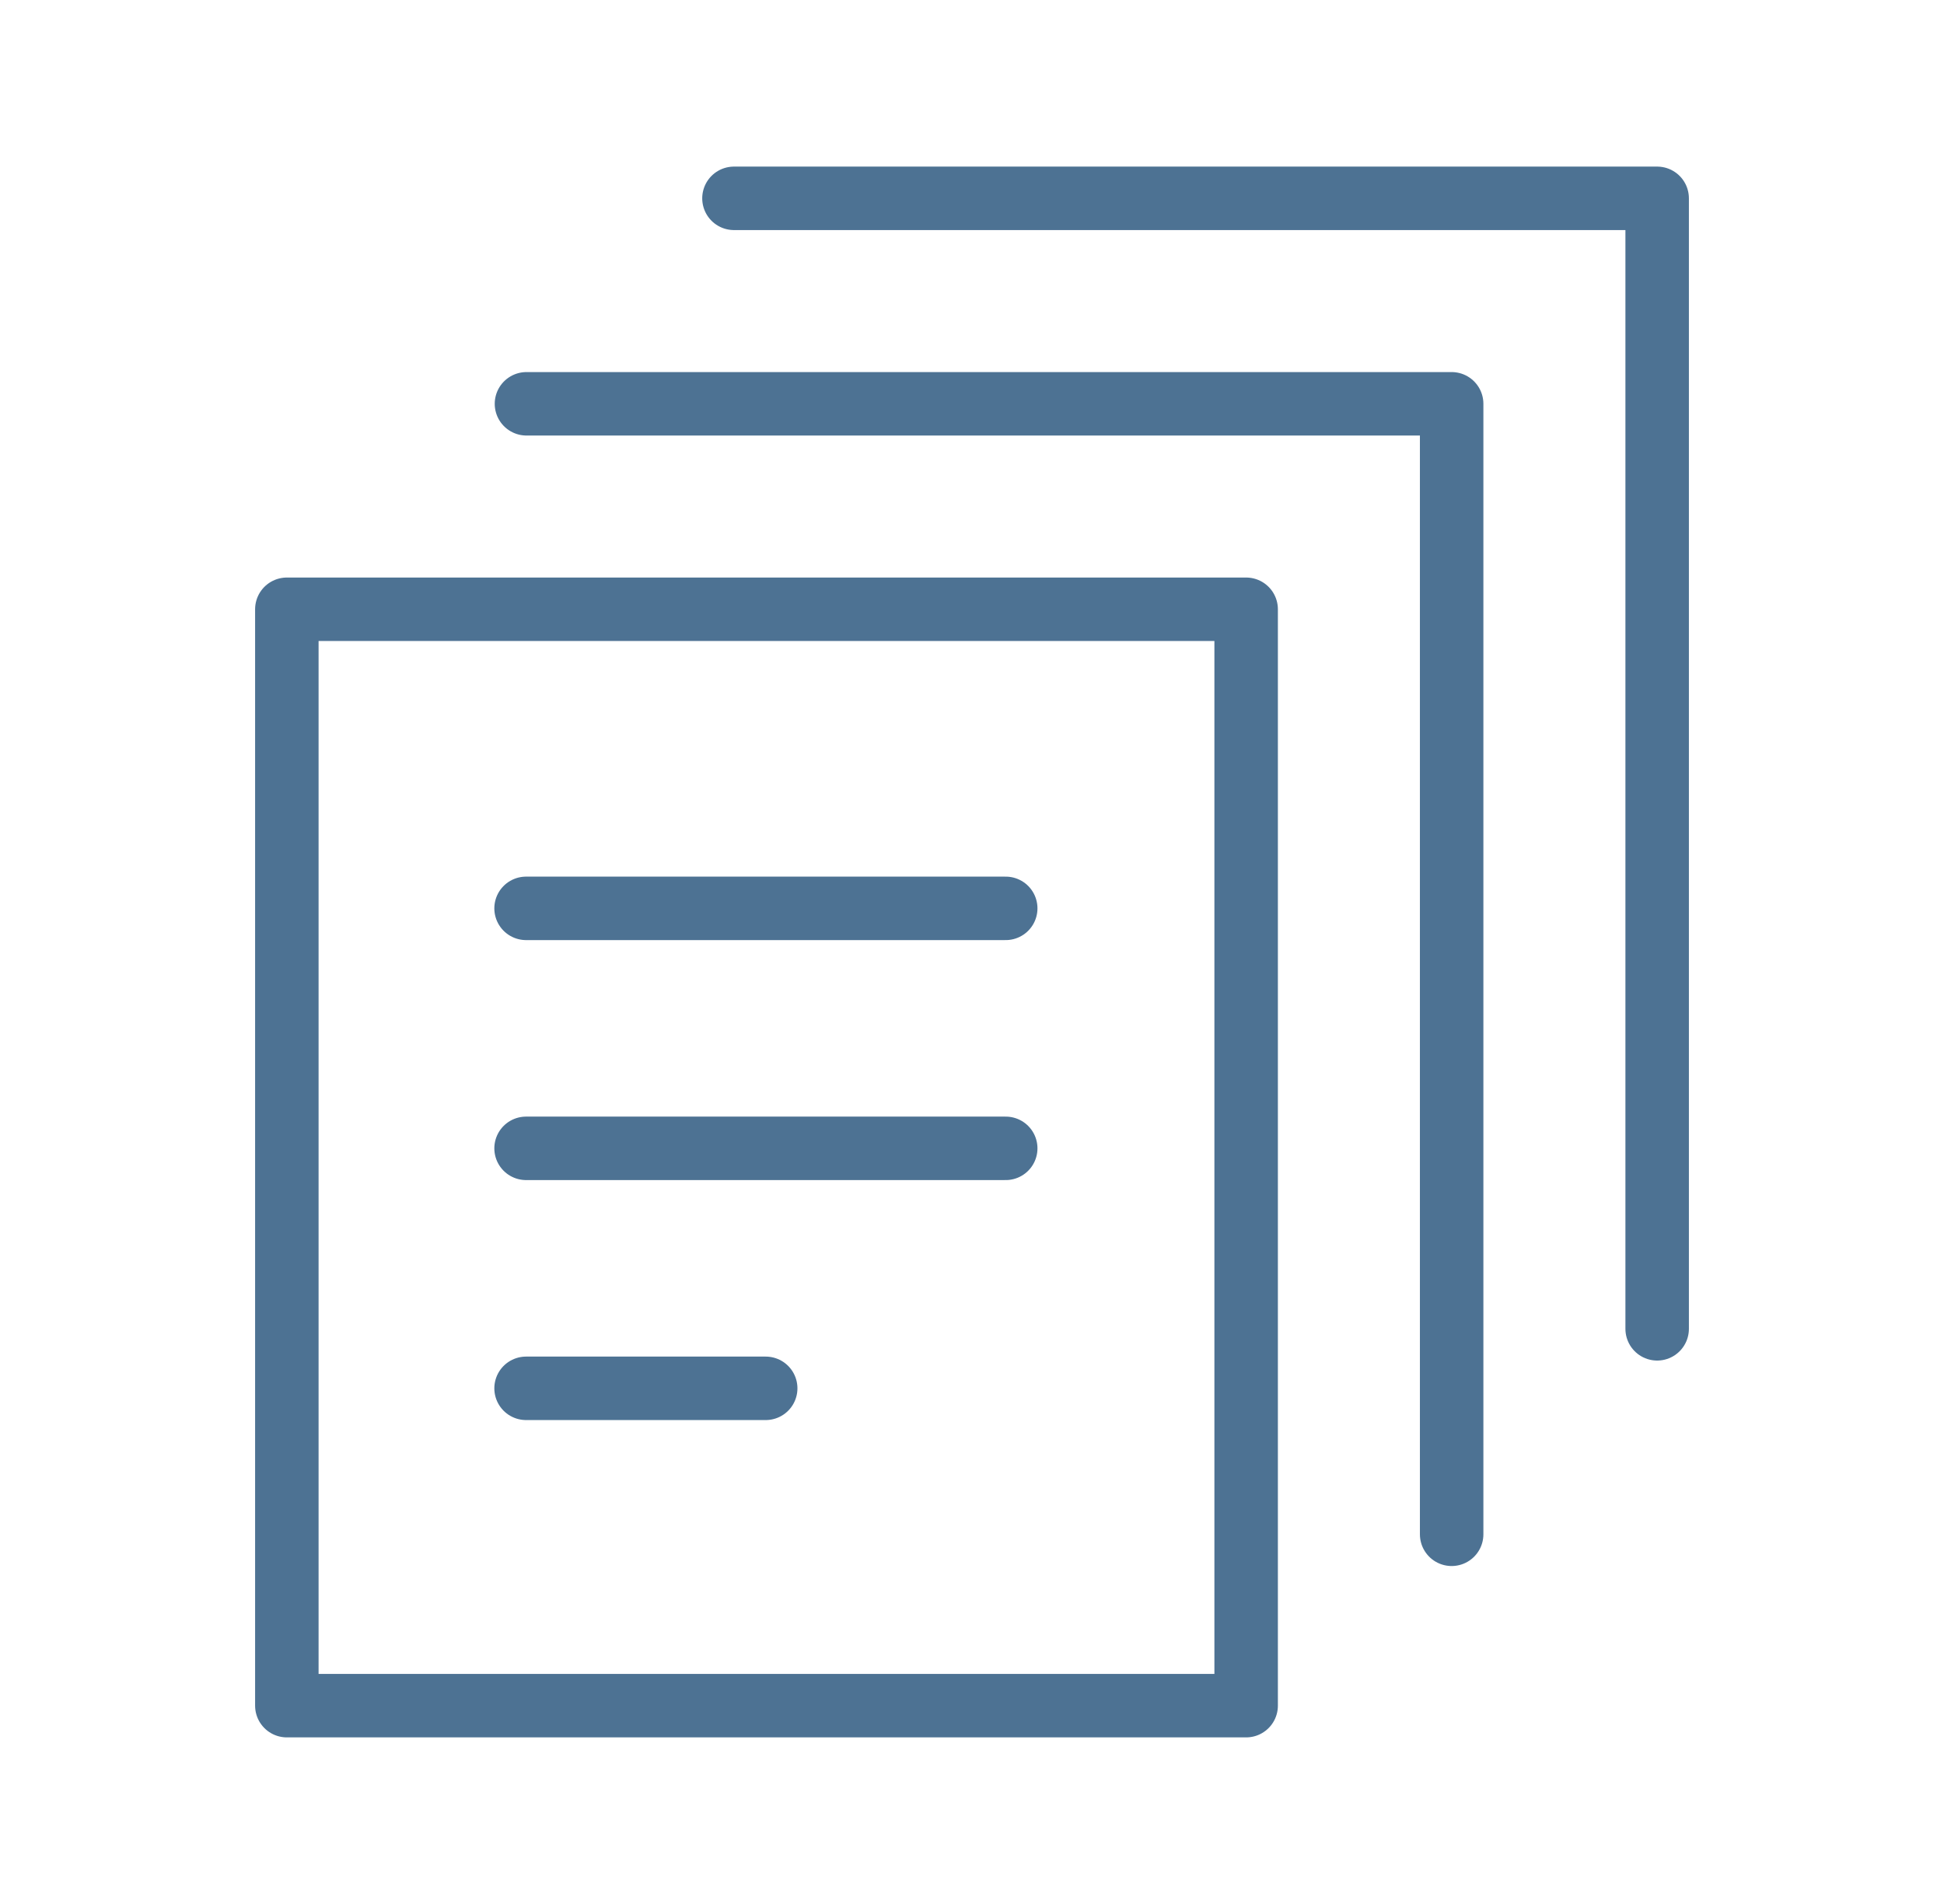
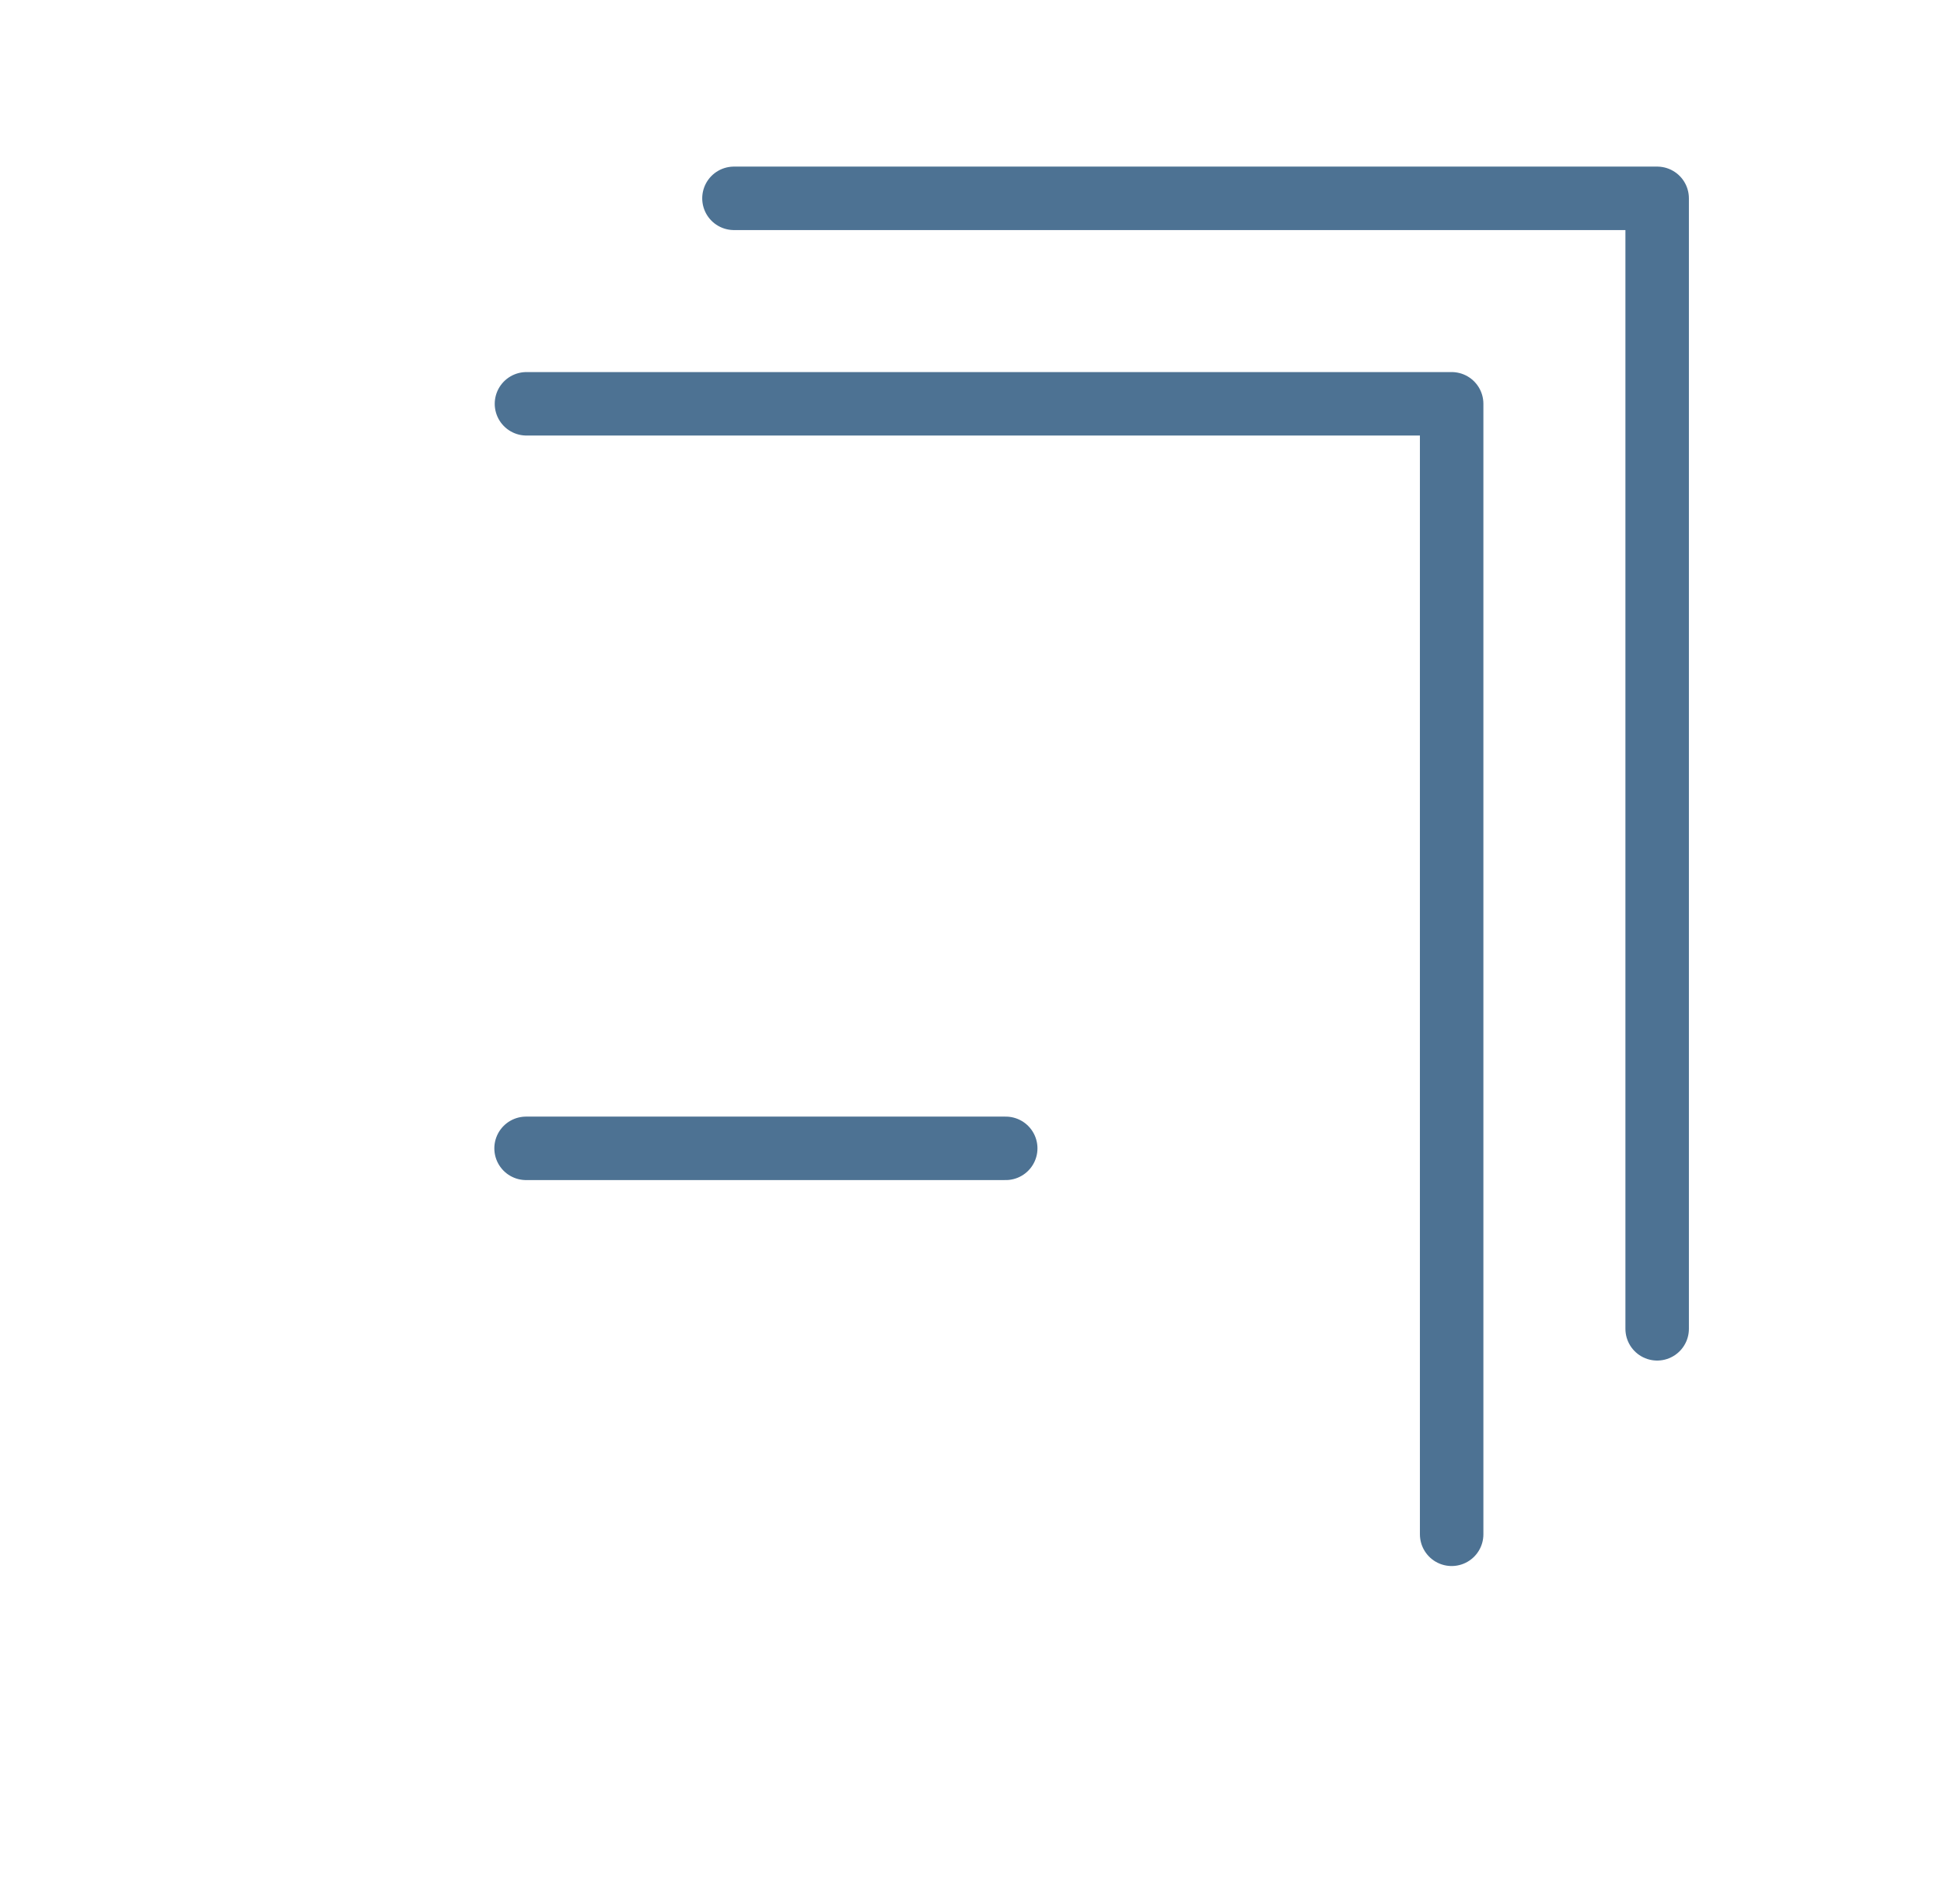
<svg xmlns="http://www.w3.org/2000/svg" width="49" height="48" viewBox="0 0 49 48" fill="none">
  <g clip-path="url(#clip0_2550_1262)">
-     <path d="M31.41 15.36H7.23V43H31.41V15.36Z" stroke="#4D7293" stroke-width="1.6" stroke-linecap="round" stroke-linejoin="round" />
    <path d="M13.27 10.18H36.59V38.68" stroke="#4D7293" stroke-width="1.6" stroke-linecap="round" stroke-linejoin="round" />
    <path d="M18.5 5H41.77V33.5" stroke="#4D7293" stroke-width="1.6" stroke-linecap="round" stroke-linejoin="round" />
-     <path d="M13.26 22.9H25.35" stroke="#4D7293" stroke-width="1.6" stroke-linecap="round" stroke-linejoin="round" />
    <path d="M13.26 28.95H25.35" stroke="#4D7293" stroke-width="1.6" stroke-linecap="round" stroke-linejoin="round" />
-     <path d="M13.26 35H19.3" stroke="#4D7293" stroke-width="1.6" stroke-linecap="round" stroke-linejoin="round" />
  </g>
  <defs>
    <clipPath id="clip0_2550_1262">
      <rect width="48" height="48" fill="white" transform="translate(0.5)" />
    </clipPath>
  </defs>
</svg>